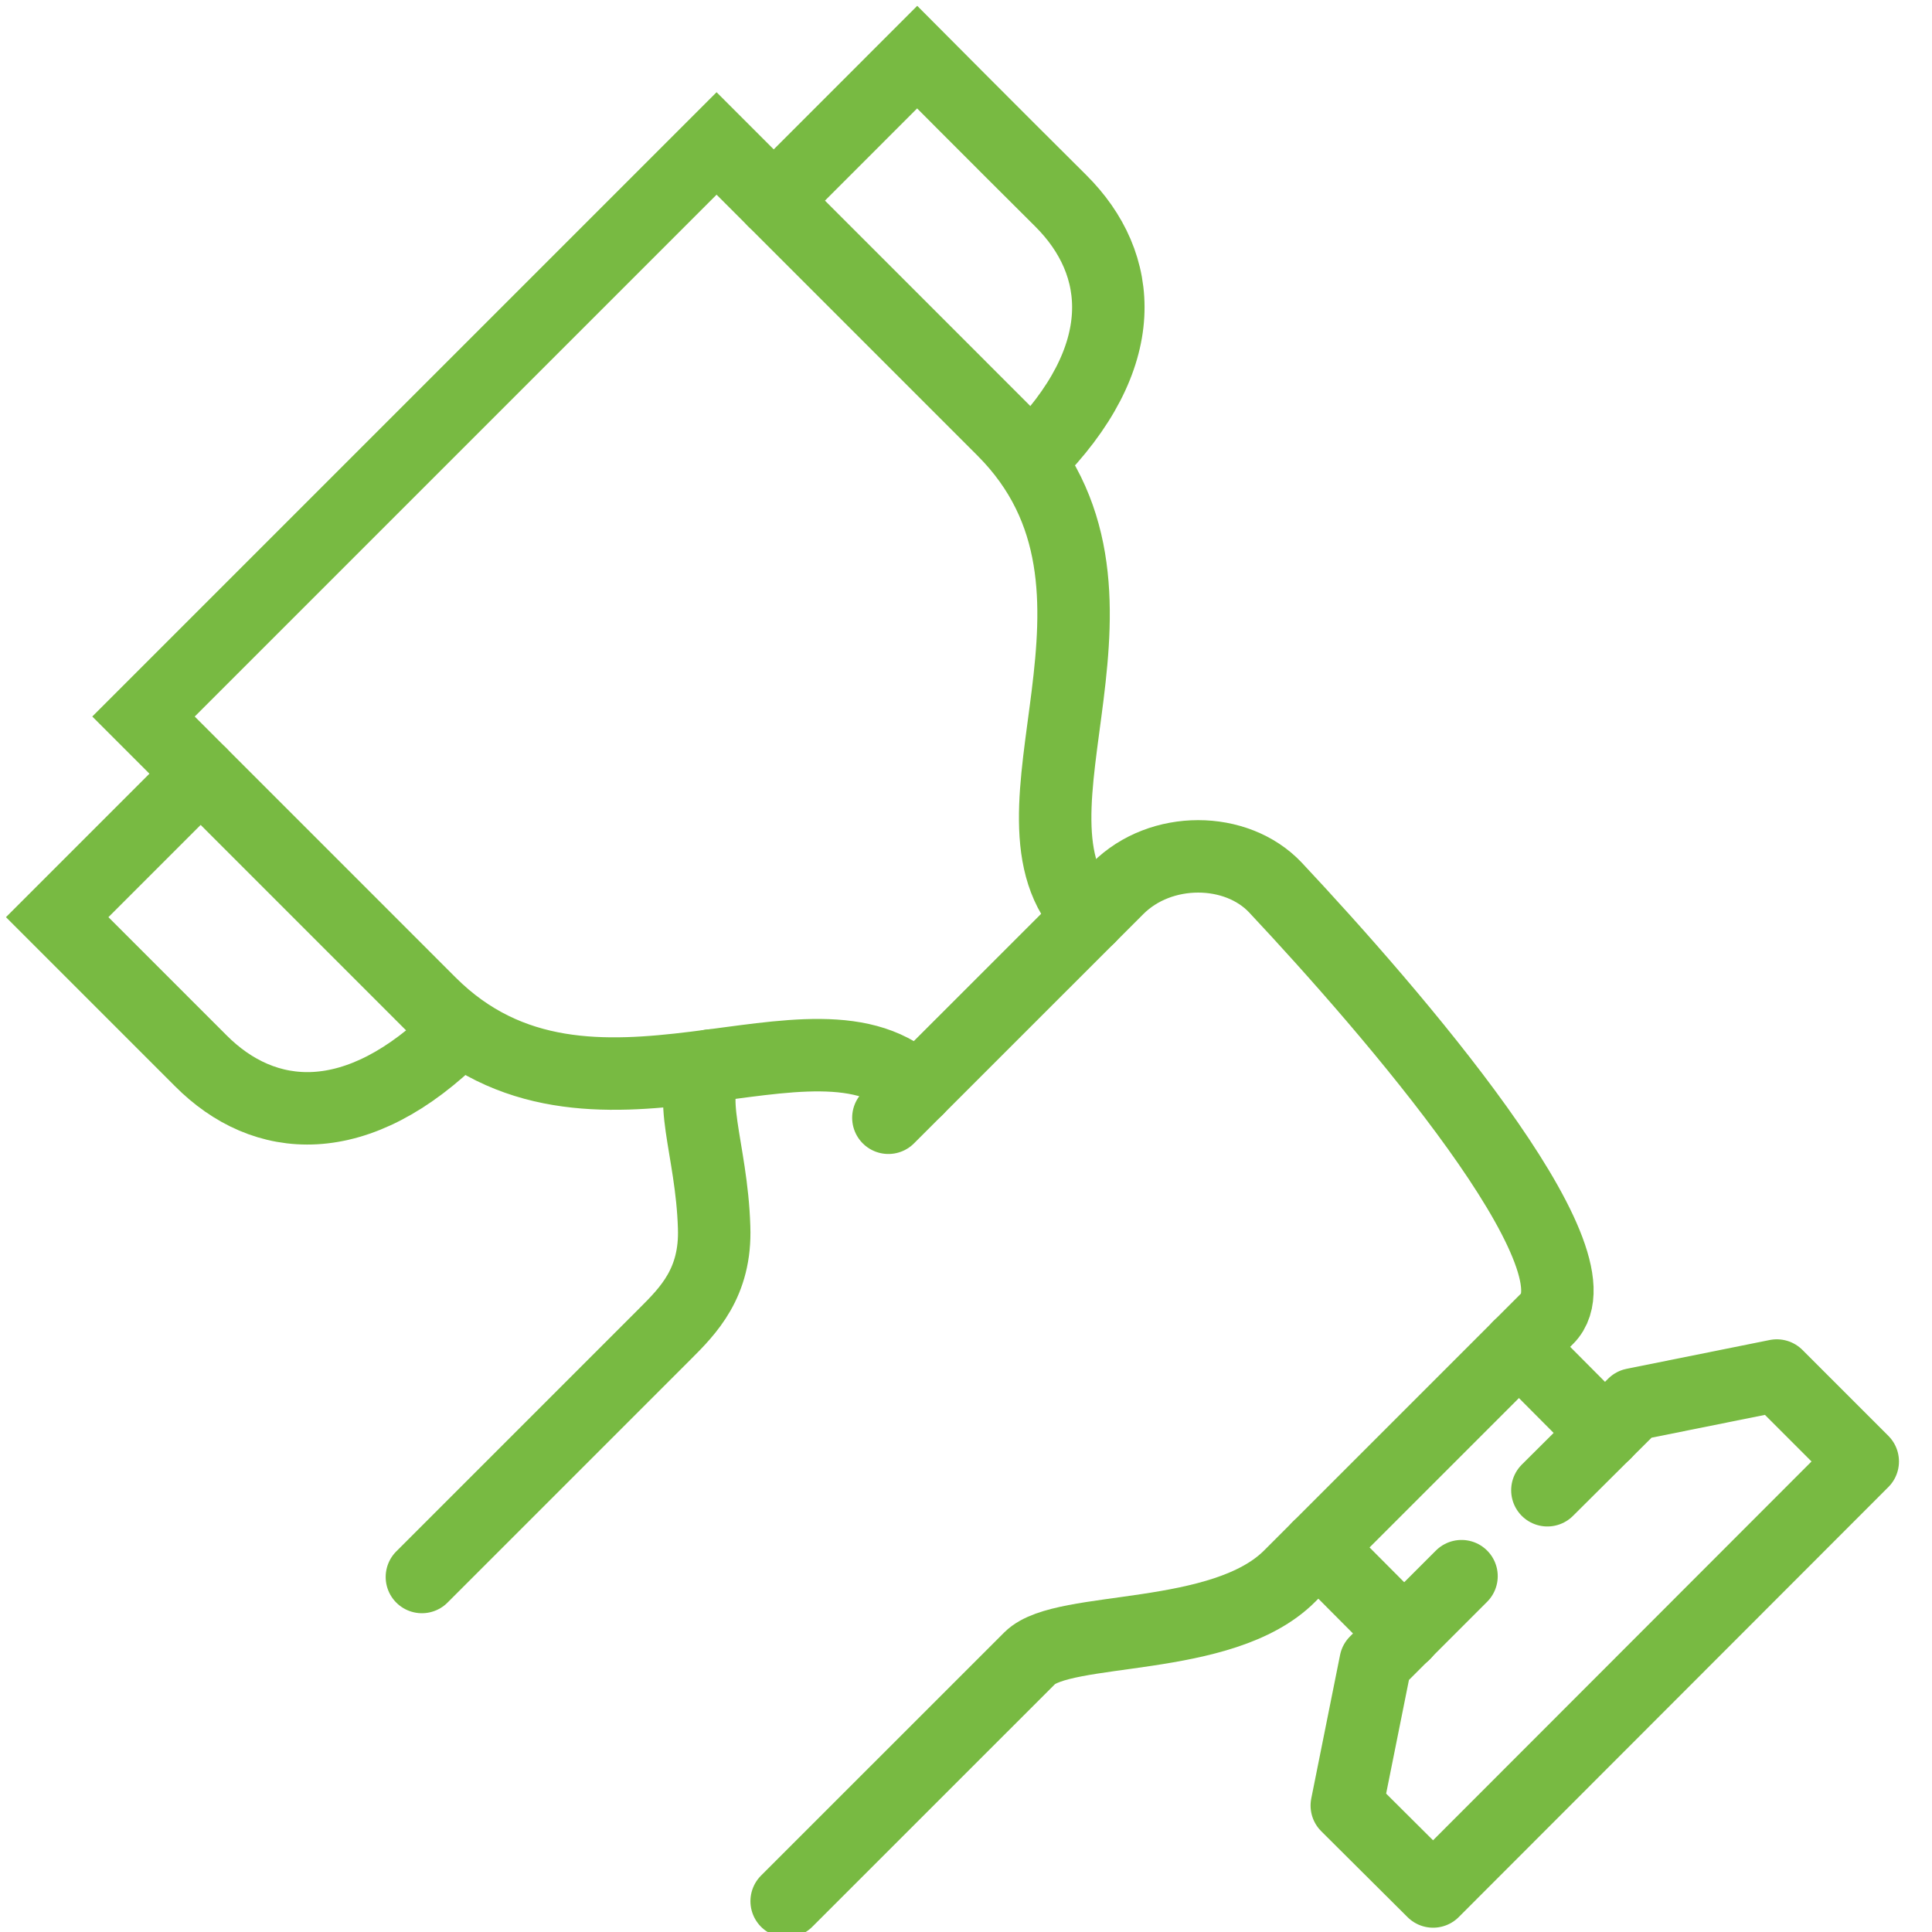
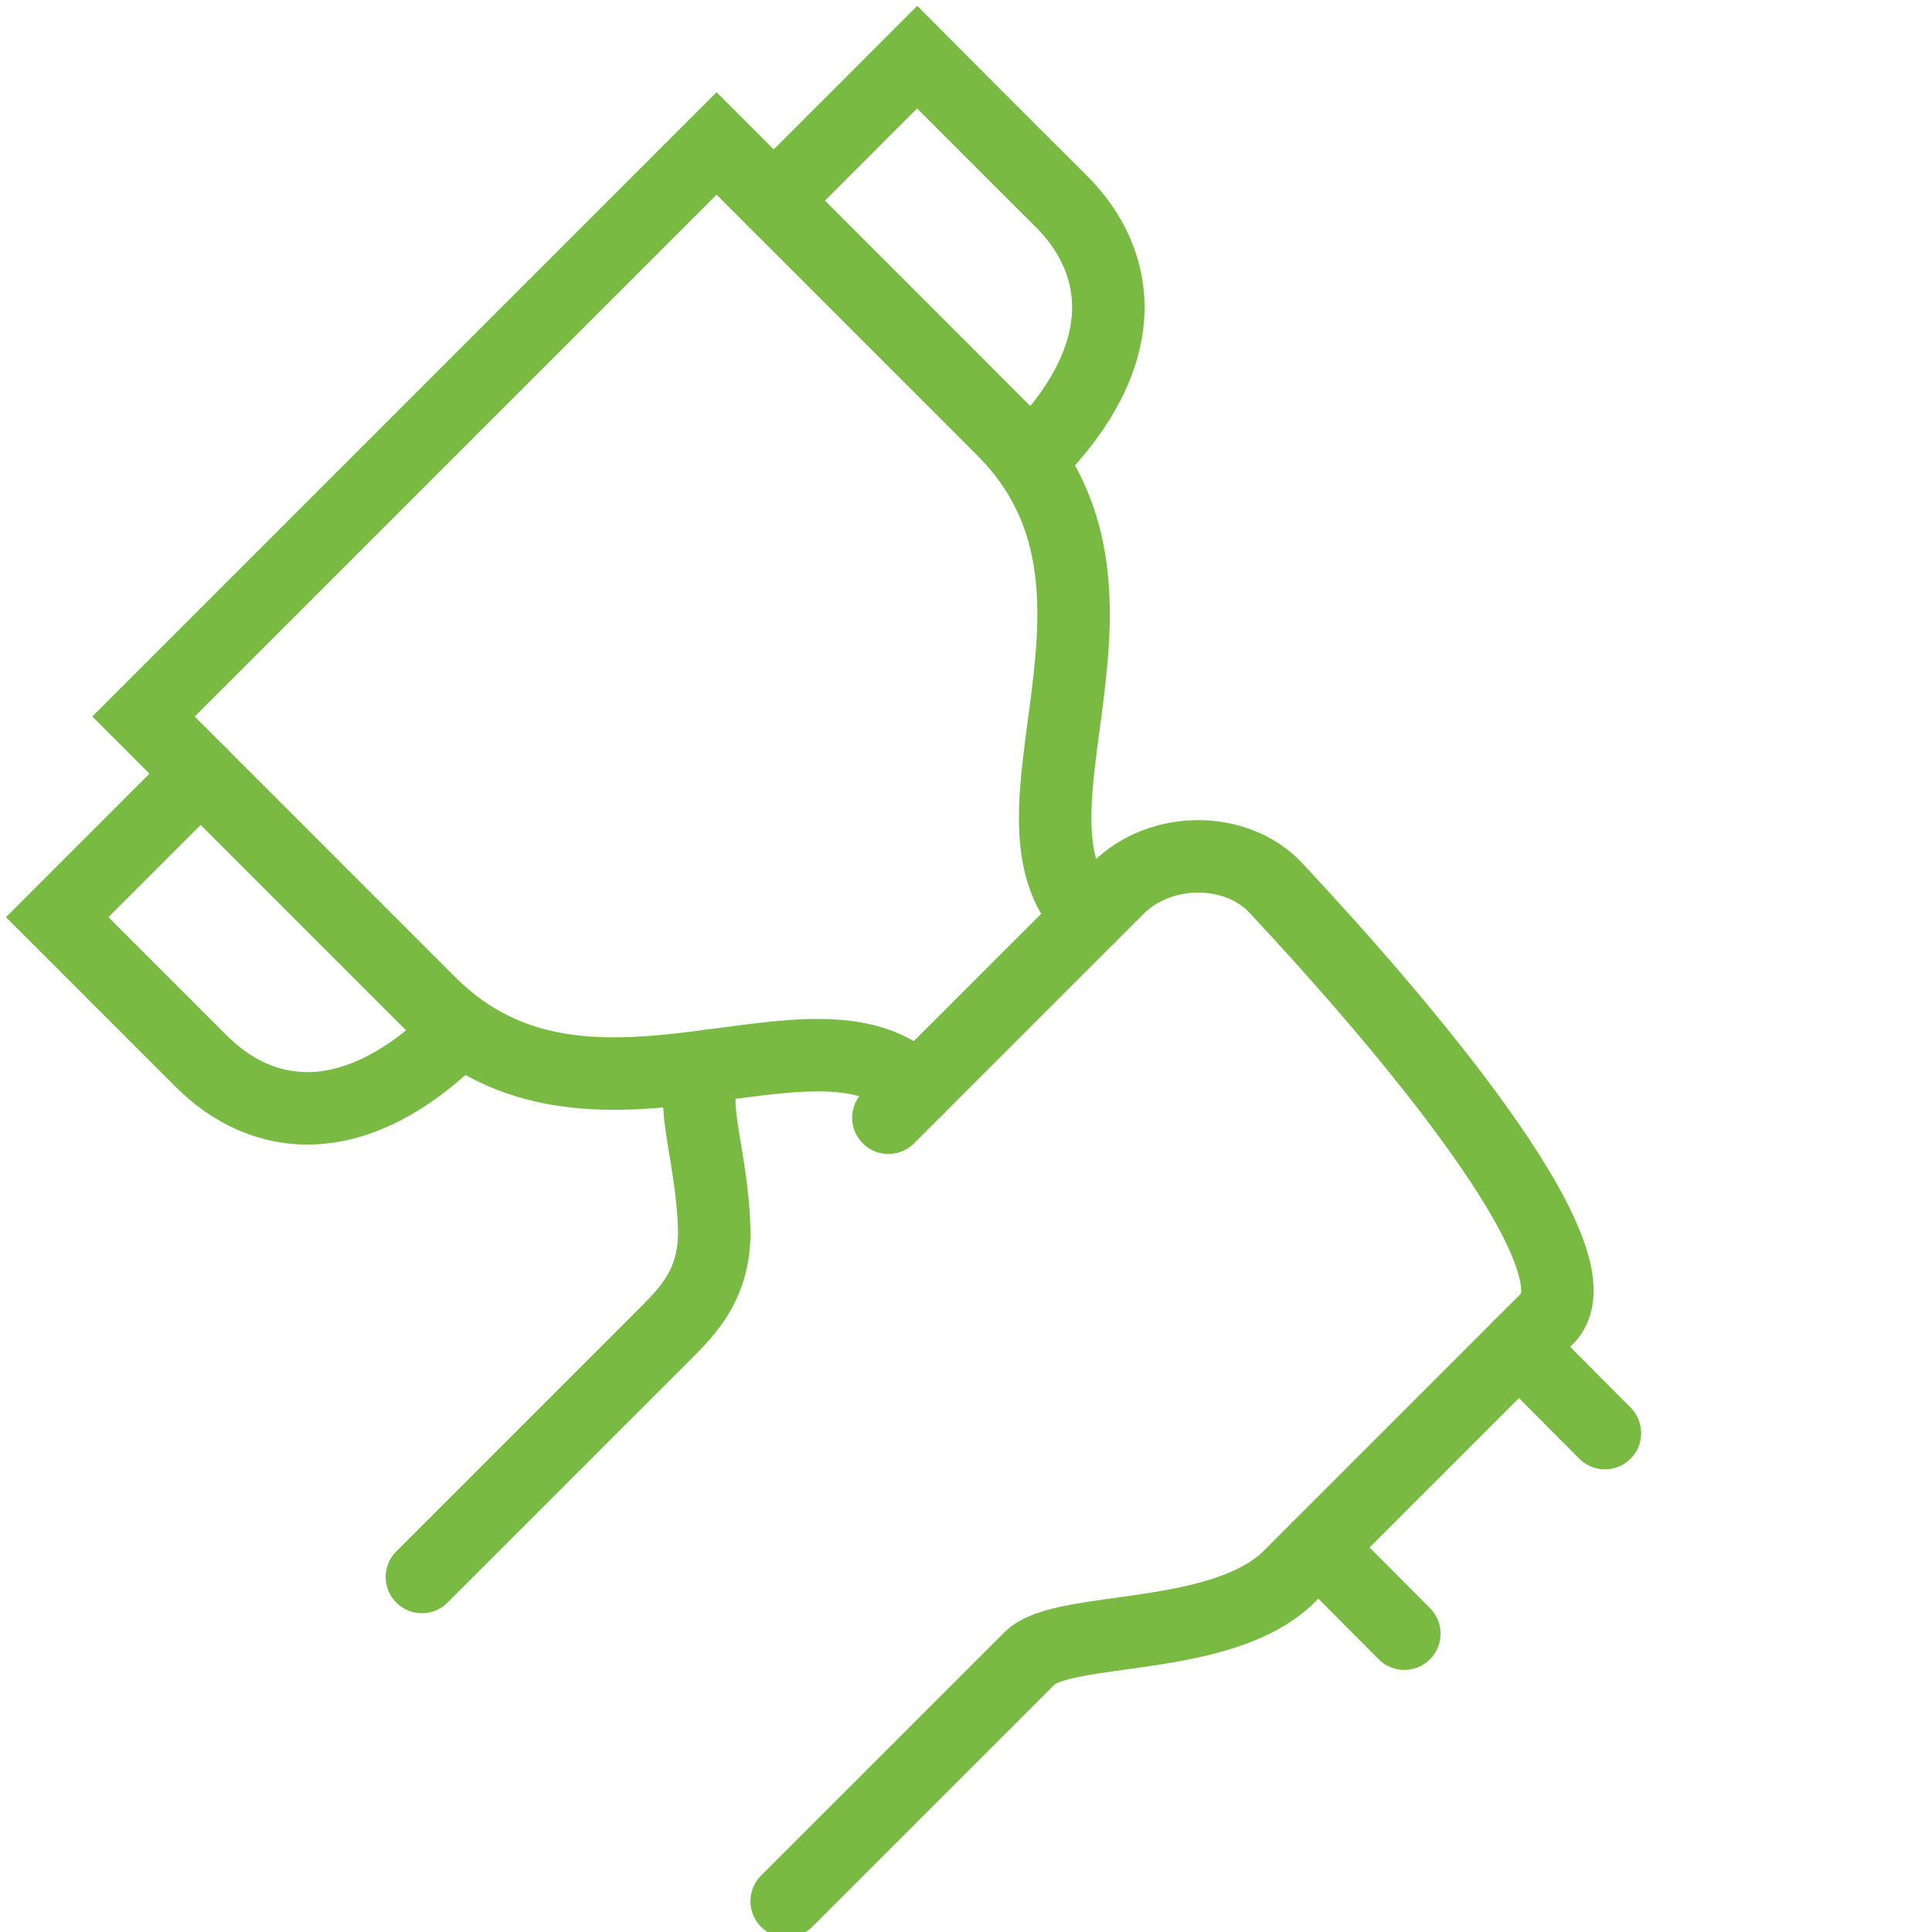
<svg xmlns="http://www.w3.org/2000/svg" width="40" height="40" viewBox="0 0 40 40" fill="none">
  <g clip-path="url(#clip0_594_851)">
    <path d="M8.735 32.65C8.735 32.65 13.292 28.093 13.77 27.615C14.248 27.137 14.827 26.558 14.785 25.408C14.735 23.763 14.164 22.614 14.718 22.06" stroke="#78BA42" stroke-width="1.5" stroke-miterlimit="10" stroke-linecap="round" />
    <path d="M18.393 23.142L23.143 18.393C24.032 17.504 25.601 17.52 26.407 18.376C28.815 20.944 33.254 26.079 32.037 27.296L26.7 32.633C25.308 34.026 22.018 33.64 21.322 34.328L16.287 39.362" stroke="#78BA42" stroke-width="1.5" stroke-miterlimit="10" stroke-linecap="round" />
    <path d="M31.449 27.883L33.228 29.671" stroke="#78BA42" stroke-width="1.5" stroke-miterlimit="10" stroke-linecap="round" />
    <path d="M29.075 33.824L27.296 32.037" stroke="#78BA42" stroke-width="1.5" stroke-miterlimit="10" stroke-linecap="round" />
-     <path d="M32.037 30.854L33.825 29.075L36.787 28.479L38.566 30.258L29.671 39.161L27.884 37.382L28.48 34.412L30.259 32.633" stroke="#78BA42" stroke-width="1.5" stroke-linecap="round" stroke-linejoin="round" />
    <path d="M9.491 21.364C7.393 23.461 5.463 23.277 4.154 21.959C2.837 20.642 1.184 18.989 1.184 18.989L4.154 16.019" stroke="#78BA42" stroke-width="1.5" stroke-miterlimit="10" stroke-linecap="round" />
    <path d="M21.364 9.49C23.461 7.392 23.277 5.463 21.959 4.154C20.642 2.845 18.989 1.183 18.989 1.183L16.019 4.154" stroke="#78BA42" stroke-width="1.5" stroke-miterlimit="10" stroke-linecap="round" />
    <path d="M22.547 18.989C20.449 16.891 24.057 12.192 20.768 8.903L14.836 2.97L2.971 14.835C4.506 16.371 6.428 18.293 8.903 20.768C12.192 24.057 16.891 20.449 18.989 22.547" stroke="#78BA42" stroke-width="1.5" stroke-miterlimit="10" stroke-linecap="round" />
  </g>
  <defs>
    <clipPath id="clip0_594_851">
      <rect width="39.404" height="40" fill="white" />
    </clipPath>
  </defs>
</svg>